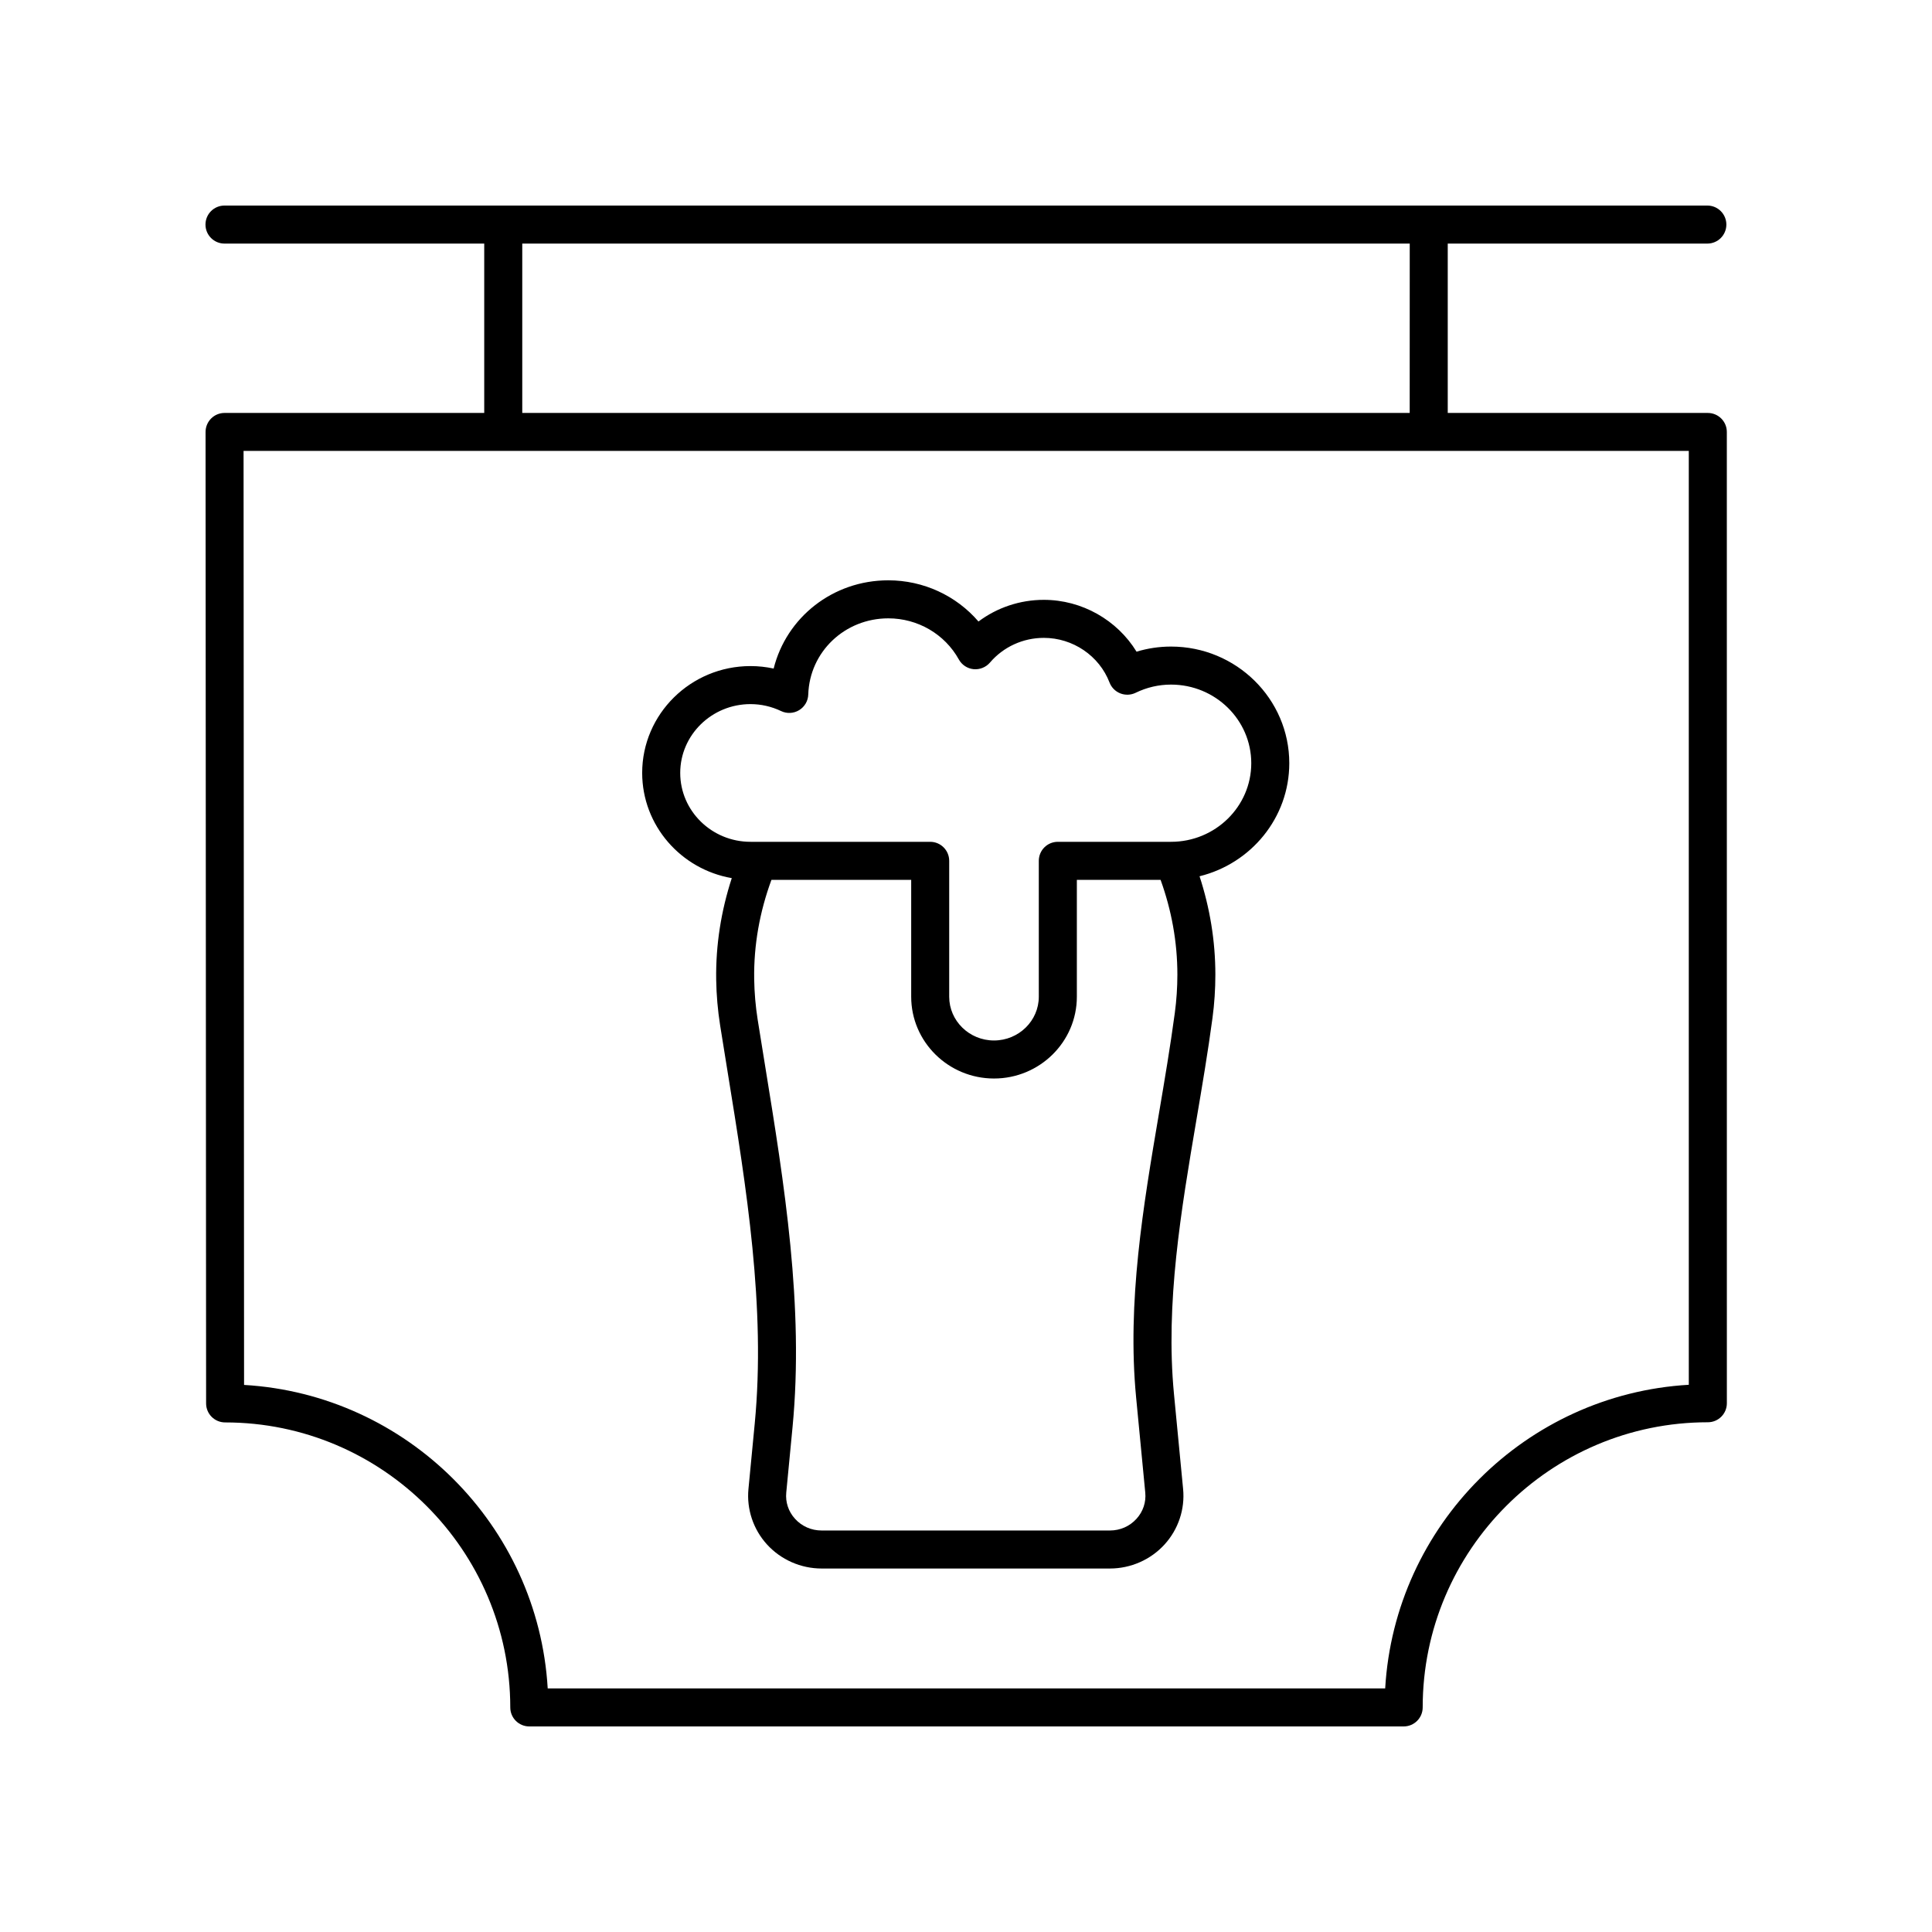
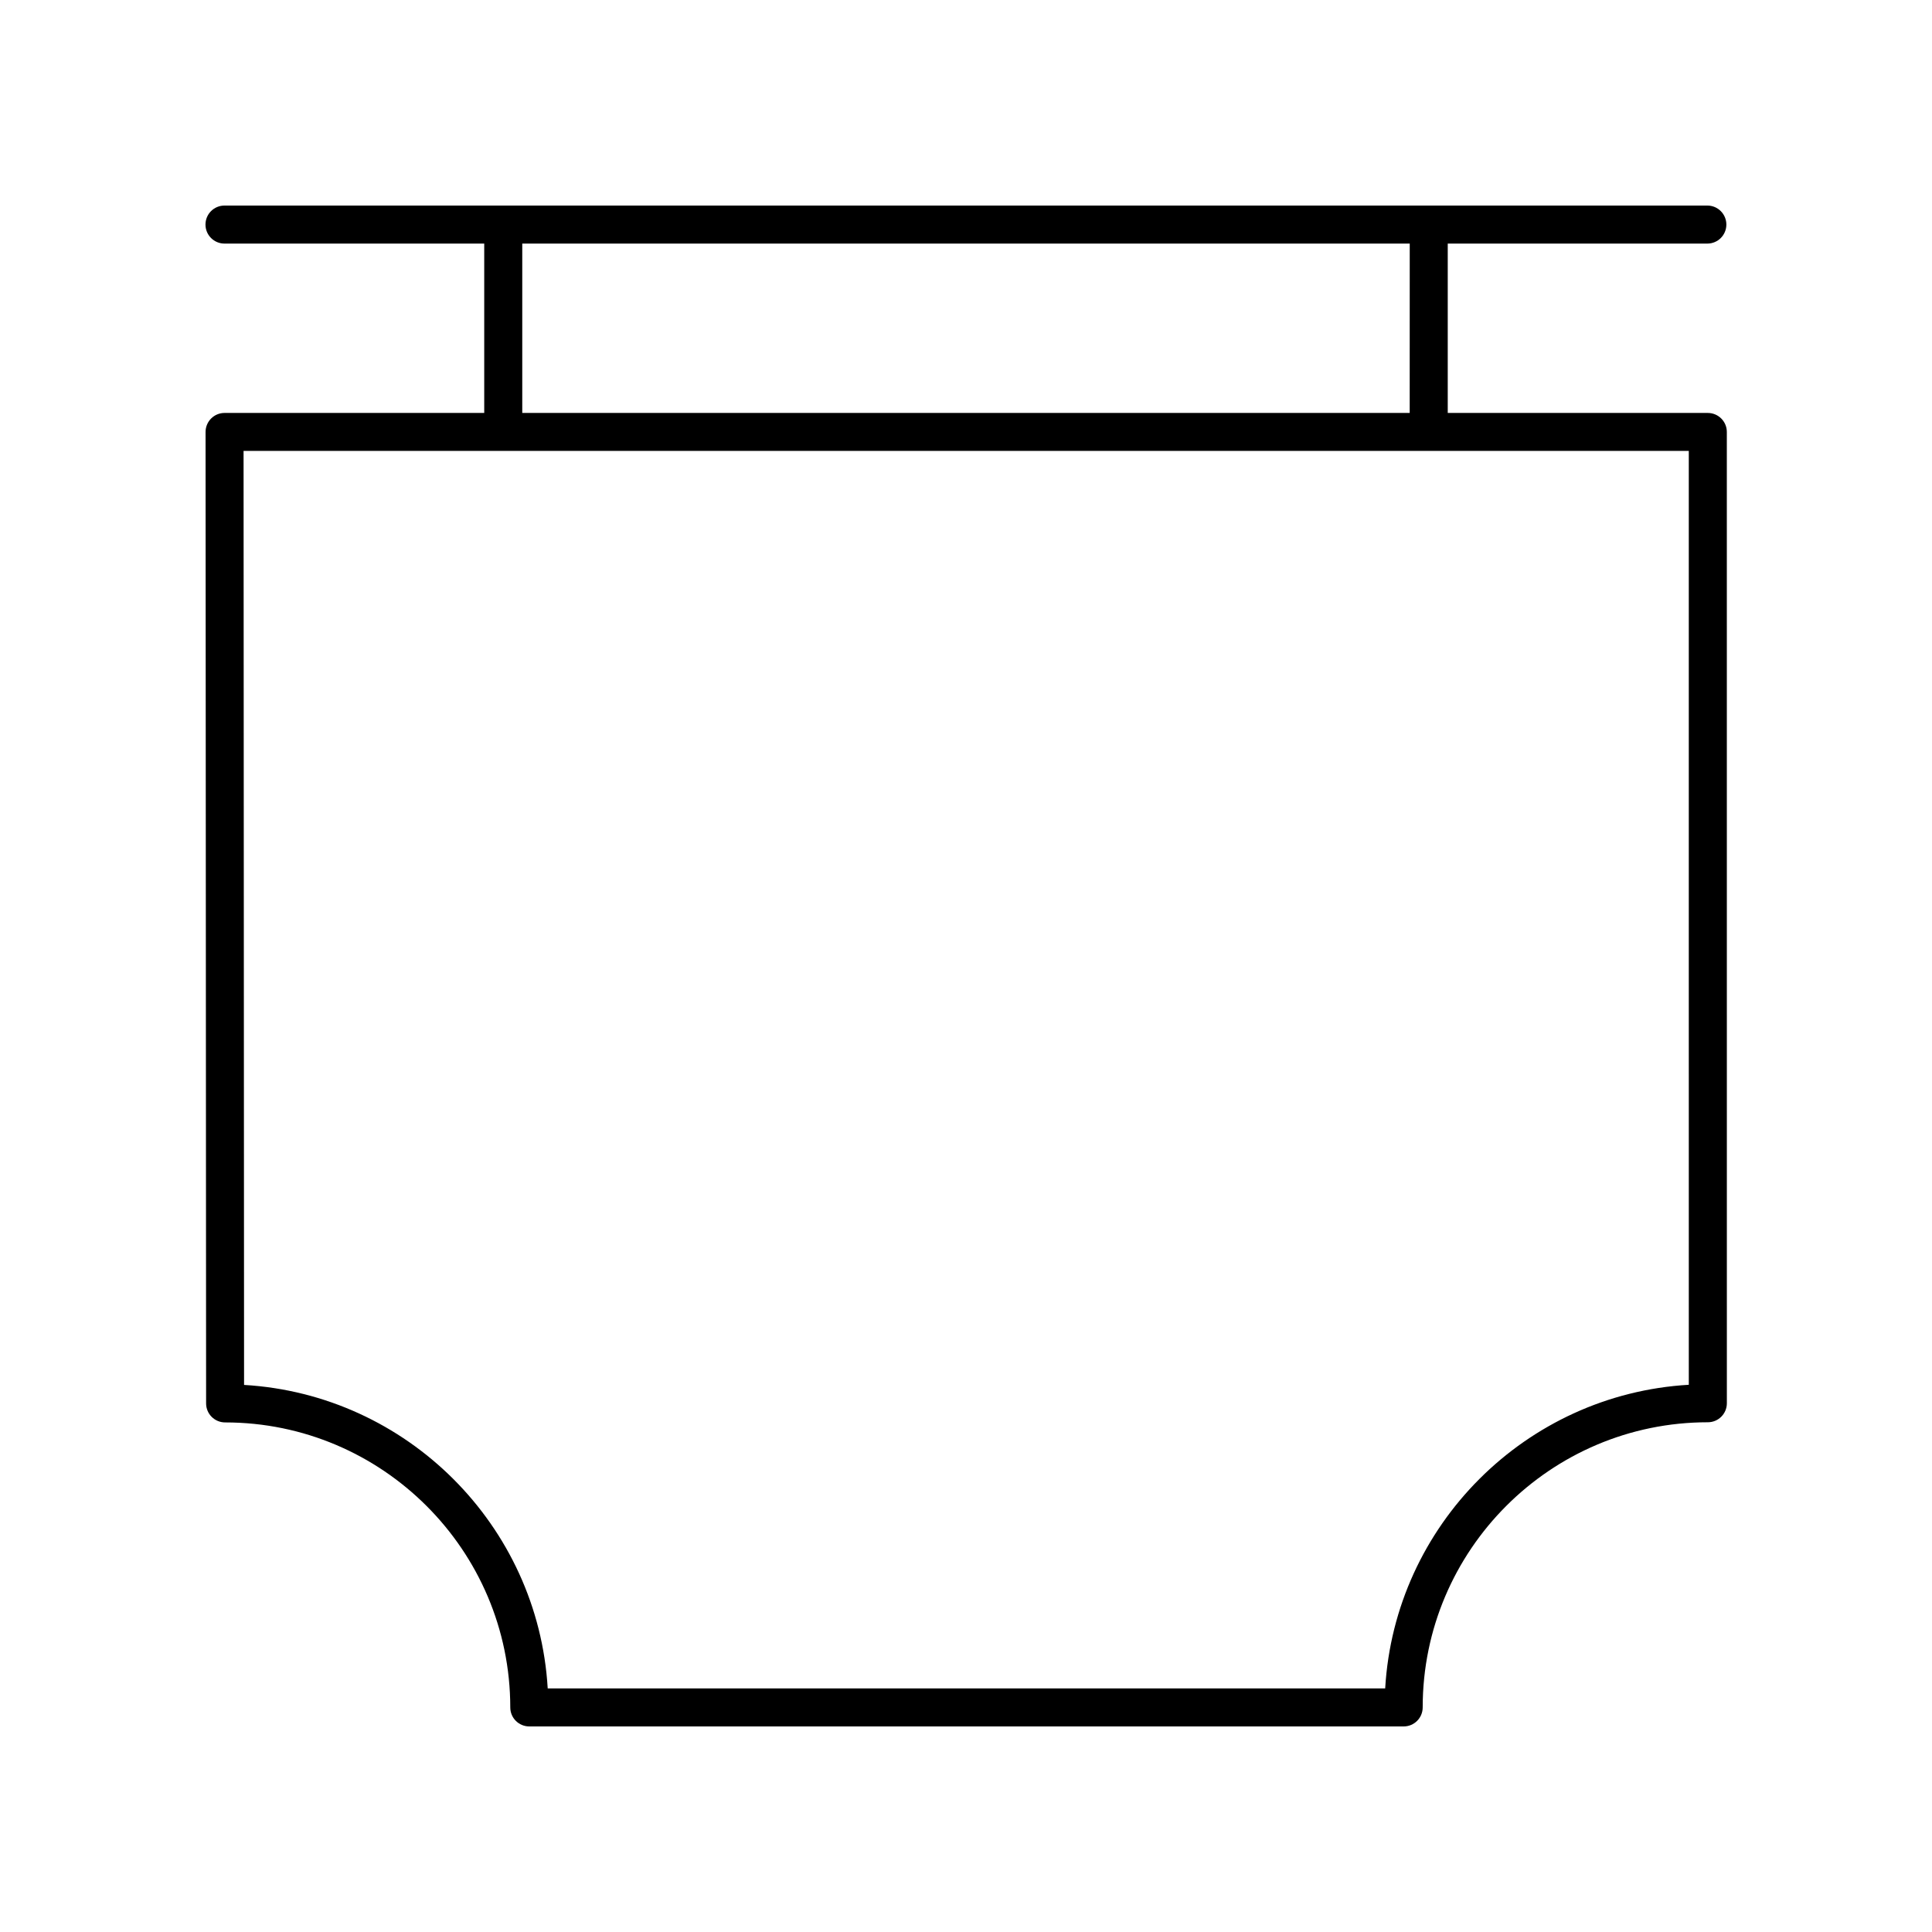
<svg xmlns="http://www.w3.org/2000/svg" fill="#000000" width="800px" height="800px" version="1.1" viewBox="144 144 512 512">
  <g>
    <path d="m203.49 208.55h68.836v44.883h-68.816c-1.34 0-2.617 0.531-3.562 1.477-0.941 0.945-1.473 2.227-1.473 3.562l0.145 257.45c0 2.781 2.258 5.035 5.039 5.035 41.648 0 75.547 33.883 75.57 75.531 0 2.781 2.258 5.035 5.039 5.035h231.72c2.785 0 5.039-2.254 5.039-5.039 0-41.672 33.898-75.57 75.57-75.57 2.785 0 5.039-2.254 5.039-5.039l-0.008-257.4c0-2.781-2.254-5.039-5.039-5.039h-68.922v-44.883h68.797c2.785 0 5.039-2.254 5.039-5.039 0-2.781-2.254-5.039-5.039-5.039h-392.97c-2.785 0-5.039 2.254-5.039 5.039 0 2.785 2.254 5.039 5.039 5.039zm388.06 302.43c-43.223 2.519-77.941 37.238-80.461 80.461h-221.94c-2.543-43.199-37.266-77.898-80.469-80.422l-0.133-247.52h383zm-73.965-257.55h-235.18v-44.883h235.19z" />
-     <path d="m337.93 376.71c-2.828 8.691-4.269 17.699-4.133 26.902 0.062 4.055 0.414 8.129 1.043 12.105 0.645 4.109 1.312 8.23 1.988 12.363 4.984 30.691 10.137 62.426 7.184 93.184l-1.664 17.324c-0.516 5.344 1.27 10.699 4.898 14.691 3.691 4.062 8.98 6.394 14.504 6.394h76.379c5.531 0 10.82-2.332 14.508-6.394 3.633-3.992 5.418-9.344 4.898-14.688l-2.422-25.199c-2.297-23.957 1.898-48.711 5.957-72.652 1.5-8.832 3.051-17.969 4.254-26.965 0.508-3.777 0.762-7.637 0.762-11.48 0-8.957-1.457-17.688-4.191-26.078 13.633-3.348 23.781-15.492 23.781-29.965 0-17.043-14.055-30.906-31.332-30.906-3.129 0-6.188 0.457-9.145 1.355-5.133-8.379-14.465-13.738-24.57-13.738-6.32 0-12.379 2.043-17.32 5.742-5.883-6.848-14.586-10.918-23.898-10.918-14.727 0-27.008 9.852-30.383 23.387-2.008-0.438-4.062-0.66-6.144-0.66-15.824 0-28.699 12.707-28.699 28.32 0.016 13.949 10.285 25.543 23.746 27.875zm117.41 35.727c-1.188 8.82-2.715 17.867-4.203 26.621-4.168 24.586-8.48 50.008-6.051 75.297l2.422 25.199c0.246 2.559-0.582 5.027-2.328 6.949-1.816 1.996-4.32 3.094-7.055 3.094h-76.379c-2.731 0-5.234-1.102-7.051-3.094-1.746-1.922-2.574-4.391-2.328-6.949l1.664-17.324c3.078-32.055-2.18-64.441-7.266-95.766-0.668-4.117-1.332-8.223-1.984-12.316-0.551-3.508-0.859-7.106-0.914-10.684-0.133-9.031 1.465-17.848 4.574-26.297h37.035v30.973c0 11.953 9.844 21.676 21.949 21.676 12.102 0 21.953-9.723 21.953-21.676v-30.973h22.188c2.902 8.035 4.453 16.461 4.453 25.133-0.004 3.394-0.23 6.805-0.68 10.137zm-112.45-81.84c2.809 0 5.535 0.621 8.109 1.844 1.523 0.734 3.336 0.645 4.789-0.246 1.453-0.887 2.363-2.445 2.41-4.144 0.359-11.316 9.676-20.184 21.219-20.184 7.797 0 14.961 4.176 18.688 10.902 0.801 1.445 2.262 2.406 3.906 2.57 1.617 0.156 3.258-0.488 4.336-1.746 3.551-4.16 8.758-6.551 14.281-6.551 7.695 0 14.691 4.754 17.41 11.832 0.508 1.316 1.539 2.359 2.856 2.879 1.32 0.516 2.781 0.461 4.051-0.152 2.973-1.445 6.137-2.176 9.402-2.176 11.719 0 21.254 9.344 21.254 20.832 0 11.488-9.535 20.832-21.254 20.832h-30.012c-2.785 0-5.039 2.254-5.039 5.039v36.008c0 6.394-5.328 11.602-11.875 11.602-6.547 0-11.871-5.207-11.871-11.602v-36.008c0-2.781-2.254-5.039-5.039-5.039h-47.621c-10.27 0-18.621-8.184-18.621-18.246-0.004-10.062 8.352-18.246 18.621-18.246z" />
  </g>
</svg>